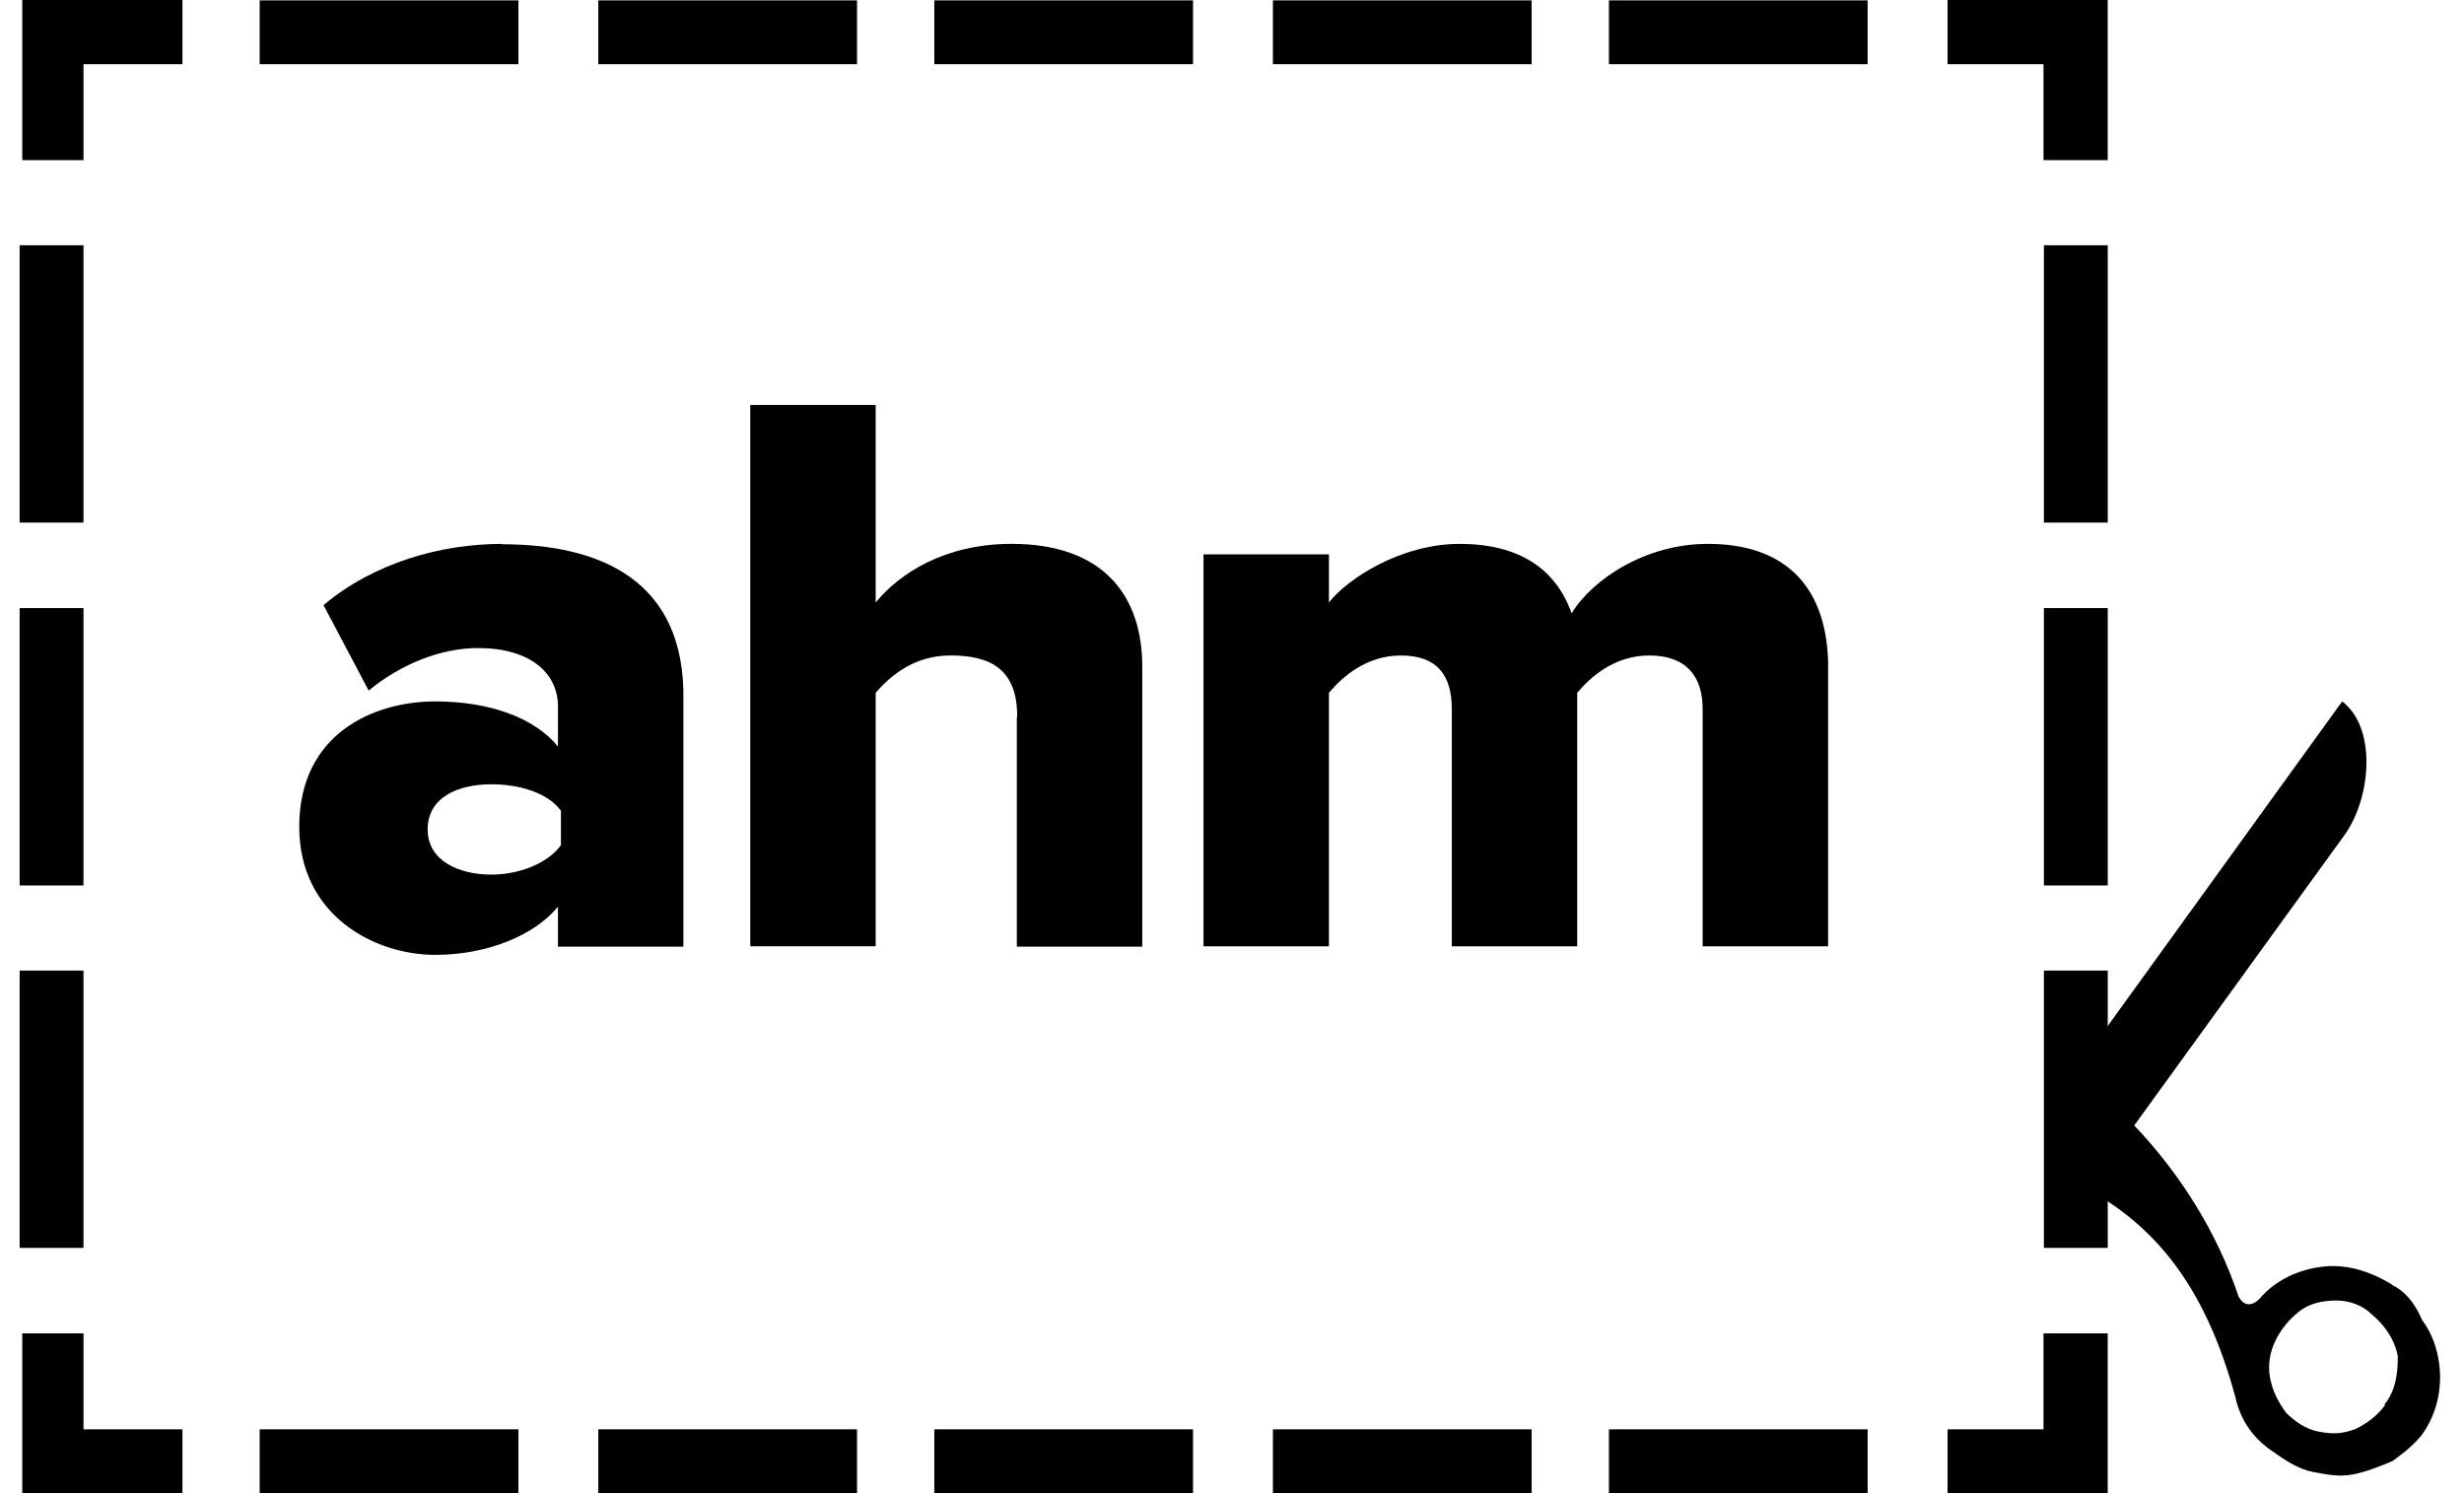
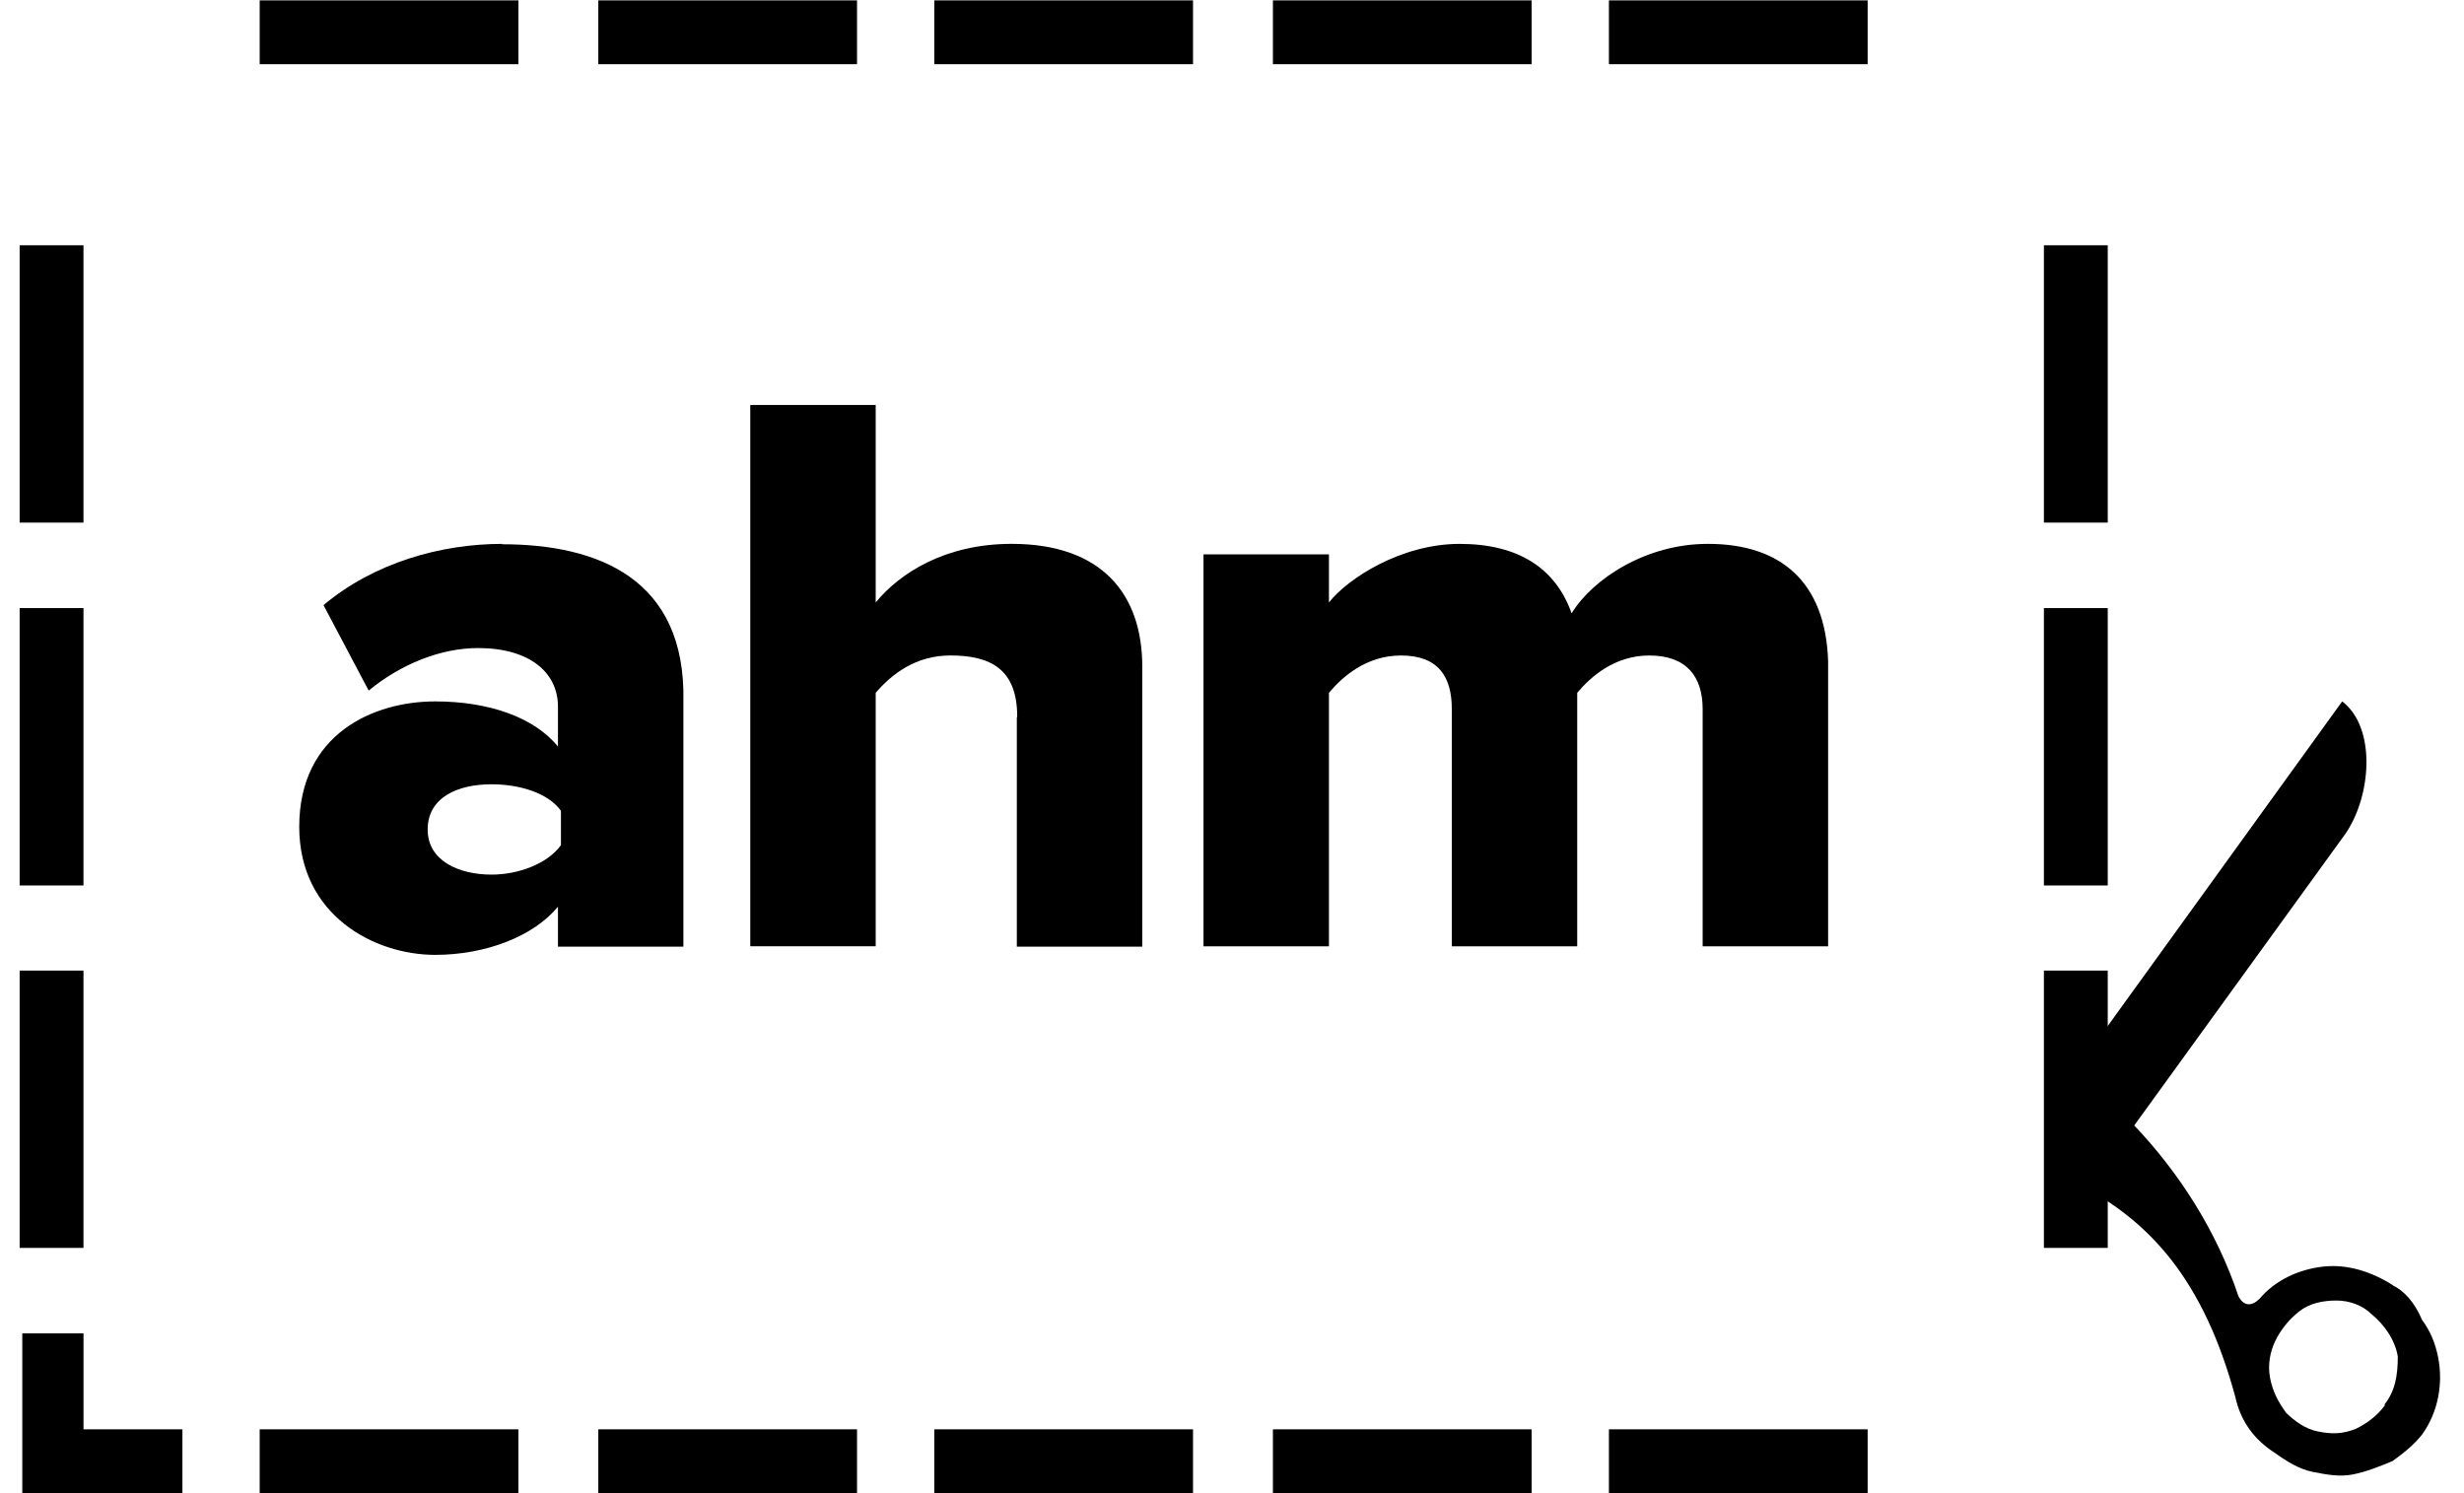
<svg xmlns="http://www.w3.org/2000/svg" width="99" height="60" viewBox="0 0 99 60" fill="none">
-   <path d="M84.685 60H78.25V57.435H82.105V53.58H84.685V60Z" fill="black" />
  <path d="M75.039 60H64.644V57.435H75.039V60ZM61.539 60H51.144V57.435H61.539V60ZM47.934 60H37.539V57.435H47.934V60ZM34.434 60H24.039V57.435H34.434V60ZM20.829 60H10.434V57.435H20.829V60Z" fill="black" />
  <path d="M7.33 60H0.895V53.58H3.355V57.435H7.33V60Z" fill="black" />
  <path d="M3.354 50.145H0.789V39.001H3.354V50.145ZM3.354 35.581H0.789V24.435H3.354V35.581ZM3.354 21H0.789V9.855H3.354V21Z" fill="black" />
-   <path d="M3.355 6.435H0.895V0H7.33V2.58H3.355V6.435Z" fill="black" />
  <path d="M75.039 2.58H64.644V0.015H75.039V2.58ZM61.539 2.58H51.144V0.015H61.539V2.58ZM47.934 2.58H37.539V0.015H47.934V2.58ZM34.434 2.58H24.039V0.015H34.434V2.58ZM20.829 2.58H10.434V0.015H20.829V2.58Z" fill="black" />
-   <path d="M84.685 6.435H82.105V2.58H78.25V0H84.685V6.435Z" fill="black" />
  <path d="M84.686 50.145H82.121V39.001H84.686V50.145ZM84.686 35.581H82.121V24.435H84.686V35.581ZM84.686 21H82.121V9.855H84.686V21Z" fill="black" />
  <path d="M95.83 56.46C95.515 56.895 95.08 57.21 94.645 57.42C94.105 57.63 93.685 57.63 93.145 57.525C92.605 57.42 92.185 57.09 91.855 56.775C91.54 56.34 91.315 55.92 91.21 55.38C91.105 54.84 91.21 54.315 91.42 53.88C91.63 53.445 91.96 53.025 92.38 52.695C92.8 52.365 93.34 52.26 93.88 52.26C94.42 52.26 94.945 52.47 95.275 52.8C95.815 53.235 96.235 53.865 96.34 54.51C96.34 55.26 96.235 55.905 95.8 56.445L95.83 56.46ZM96.145 51.645C95.29 51.105 94.33 50.79 93.355 50.895C92.38 51 91.42 51.435 90.79 52.185C90.475 52.5 90.145 52.5 89.935 52.08C89.08 49.515 87.58 47.145 85.75 45.225L94.21 33.54C95.275 32.04 95.5 29.25 94.105 28.185L83.5 42.87V47.58C86.395 49.08 88.54 51.435 89.815 56.145C90.025 57.105 90.565 57.855 91.42 58.395C91.855 58.71 92.38 59.04 92.92 59.145C93.46 59.25 93.985 59.355 94.525 59.25C95.065 59.145 95.59 58.935 96.13 58.71C96.565 58.395 96.985 58.065 97.315 57.645C97.63 57.21 97.855 56.685 97.96 56.145C98.065 55.605 98.065 55.08 97.96 54.54C97.855 54 97.645 53.475 97.315 53.04C97 52.29 96.565 51.855 96.13 51.645" fill="black" />
  <path fill-rule="evenodd" clip-rule="evenodd" d="M40.855 28.829V38.039H45.895V26.789C45.895 23.894 44.289 21.854 40.645 21.854C37.959 21.854 36.145 23.039 35.184 24.209V16.274H30.145V38.024H35.184V27.839C35.83 27.089 36.789 26.339 38.184 26.339C39.789 26.339 40.87 26.879 40.87 28.799" fill="black" />
  <path fill-rule="evenodd" clip-rule="evenodd" d="M22.538 33.961C21.998 34.711 20.828 35.145 19.748 35.145C18.458 35.145 17.183 34.605 17.183 33.331C17.183 32.056 18.368 31.515 19.748 31.515C20.813 31.515 21.998 31.831 22.538 32.581V33.975V33.961ZM20.183 21.855C17.723 21.855 15.038 22.605 12.998 24.316L14.813 27.75C16.103 26.686 17.708 26.041 19.208 26.041C21.248 26.041 22.418 27 22.418 28.395V30C21.458 28.816 19.628 28.185 17.483 28.185C15.023 28.185 12.023 29.475 12.023 33.225C12.023 36.765 15.023 38.37 17.483 38.37C19.523 38.37 21.443 37.62 22.418 36.435V38.041H27.458V28.185C27.563 23.25 24.023 21.87 20.168 21.87L20.183 21.855Z" fill="black" />
  <path fill-rule="evenodd" clip-rule="evenodd" d="M68.606 21.855C66.145 21.855 64.001 23.25 63.145 24.645C62.501 22.83 61.001 21.855 58.645 21.855C56.291 21.855 54.145 23.25 53.395 24.21V22.276H48.355V38.026H53.395V27.84C53.935 27.195 54.895 26.34 56.291 26.34C57.791 26.34 58.331 27.195 58.331 28.485V38.026H63.37V27.84C63.91 27.195 64.871 26.34 66.266 26.34C67.766 26.34 68.41 27.195 68.41 28.485V38.026H73.451V26.566C73.346 23.355 71.516 21.855 68.635 21.855" fill="black" />
</svg>